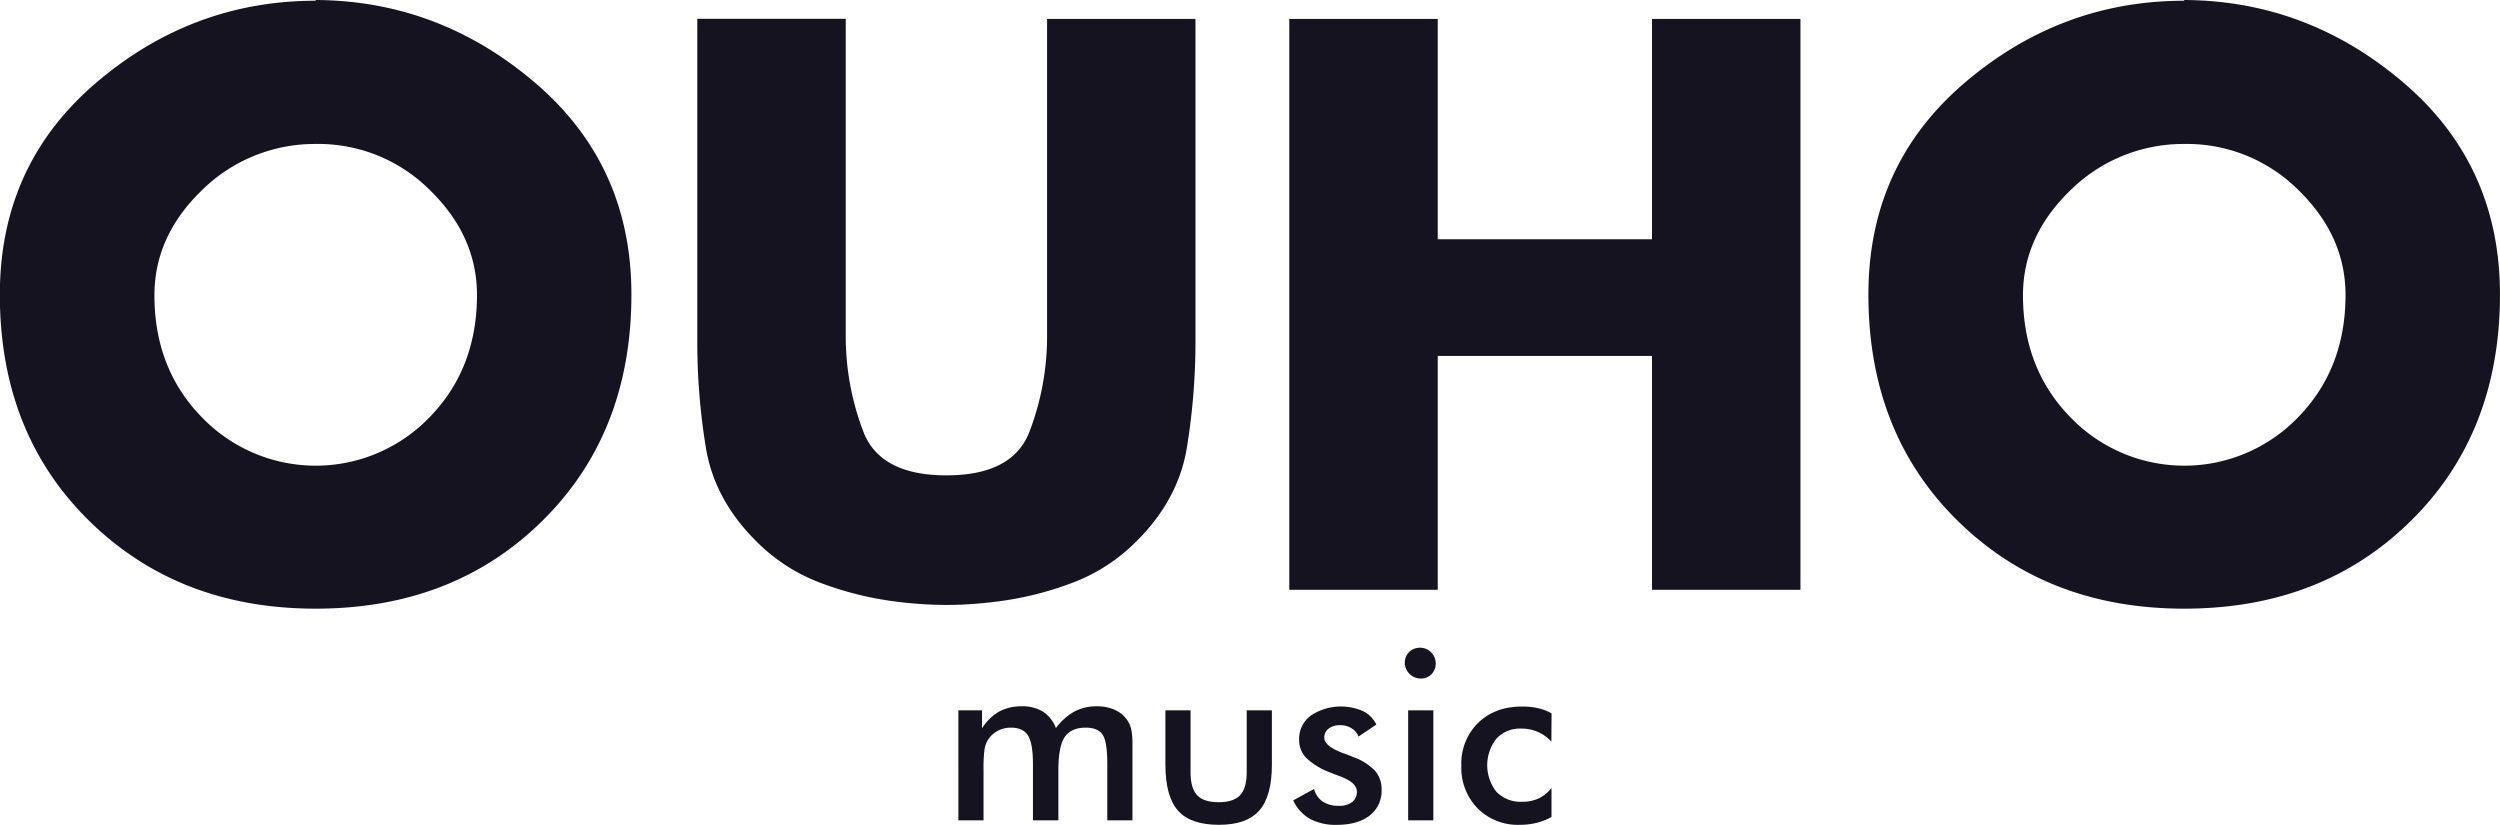
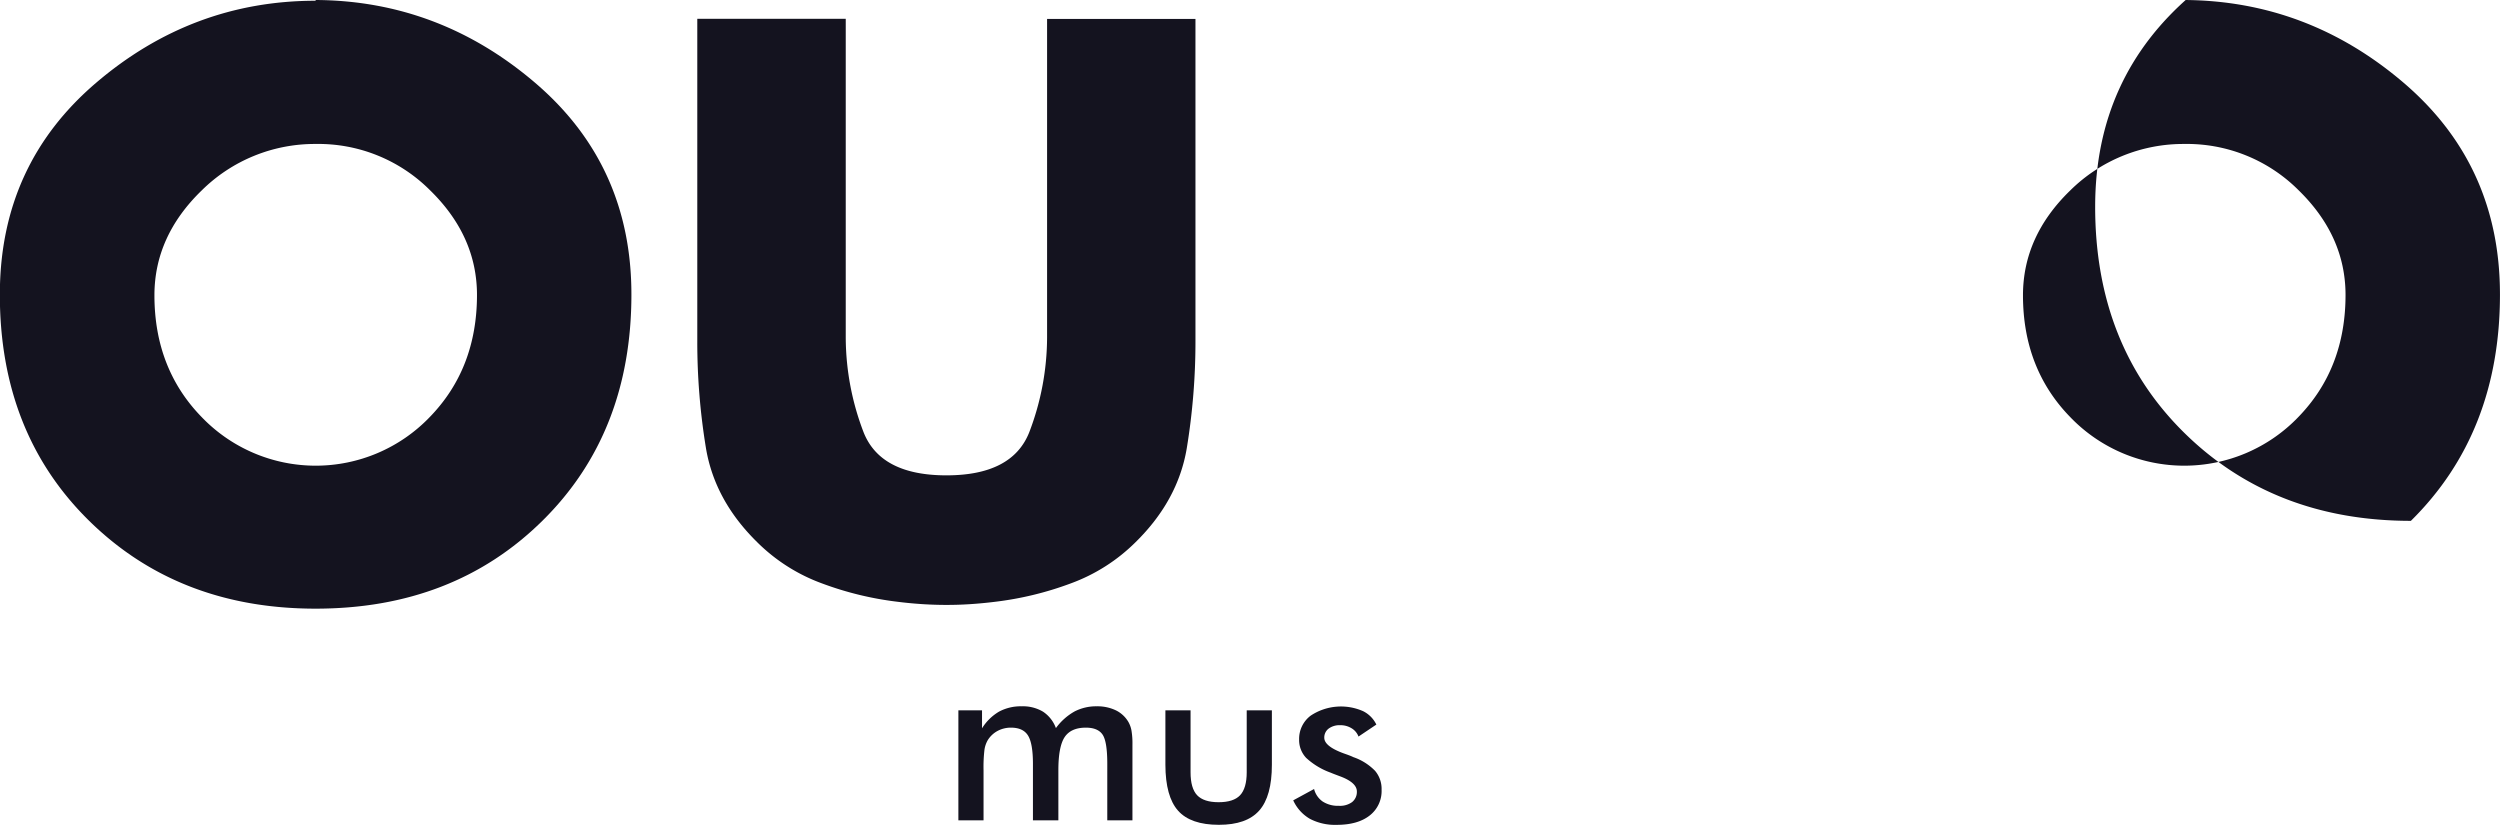
<svg xmlns="http://www.w3.org/2000/svg" id="Calque_1" data-name="Calque 1" viewBox="0 0 673.61 222.25">
  <defs>
    <style>.cls-1{fill:#14131f;}</style>
  </defs>
  <path class="cls-1" d="M254.16,308.54q33.25.19,59.16,22.34t25.91,57q0,37.33-24,61t-61.1,23.66q-36.91,0-61-23.66t-24.07-61q0-34.87,25.9-57t59.16-22.14Zm-30.7,51.3q-12.75,12.35-12.75,28.26,0,19.78,12.75,32.84a42.59,42.59,0,0,0,61.41,0q12.74-13.08,12.75-32.92,0-15.94-12.75-28.32a42.52,42.52,0,0,0-30.71-12.37A43.3,43.3,0,0,0,223.46,359.84Z" transform="translate(-169.1 -308.54)" />
  <path class="cls-1" d="M491.21,313.64v86.49a177.76,177.76,0,0,1-2.34,29.18q-2.36,14.07-13.77,25.29a48.28,48.28,0,0,1-17.45,11.12,88.08,88.08,0,0,1-20.7,5q-3.27.4-6.53.61t-6.33.2q-3.06,0-6.32-.2c-2.18-.14-4.35-.34-6.53-.61a88.08,88.08,0,0,1-20.7-5,48.19,48.19,0,0,1-17.45-11.12q-11.41-11.22-13.77-25.29a176.44,176.44,0,0,1-2.34-29v-86.7h40v85.88a71.85,71.85,0,0,0,4.8,25.5q4.59,11.63,22.33,11.63T446.43,425a71.85,71.85,0,0,0,4.8-25.5V313.64Z" transform="translate(-169.1 -308.54)" />
-   <path class="cls-1" d="M614.22,373V313.64h40V467.45h-40v-63H556.49v63h-40V313.64h40V373Z" transform="translate(-169.1 -308.54)" />
-   <path class="cls-1" d="M757.63,308.54q33.25.19,59.16,22.34t25.91,57q0,37.33-24,61t-61.1,23.66q-36.92,0-61-23.66t-24.07-61q0-34.87,25.9-57t59.16-22.14Zm-30.7,51.3q-12.75,12.35-12.75,28.26,0,19.78,12.75,32.84a42.59,42.59,0,0,0,61.41,0q12.74-13.08,12.75-32.92,0-15.94-12.75-28.32a42.52,42.52,0,0,0-30.71-12.37A43.32,43.32,0,0,0,726.93,359.84Z" transform="translate(-169.1 -308.54)" />
+   <path class="cls-1" d="M757.63,308.54q33.25.19,59.16,22.34t25.91,57q0,37.33-24,61q-36.92,0-61-23.66t-24.07-61q0-34.87,25.9-57t59.16-22.14Zm-30.7,51.3q-12.75,12.35-12.75,28.26,0,19.78,12.75,32.84a42.59,42.59,0,0,0,61.41,0q12.74-13.08,12.75-32.92,0-15.94-12.75-28.32a42.52,42.52,0,0,0-30.71-12.37A43.32,43.32,0,0,0,726.93,359.84Z" transform="translate(-169.1 -308.54)" />
  <path class="cls-1" d="M434.11,529.57h-6.78V499.94h6.37v4.84a13.41,13.41,0,0,1,4.61-4.51,12.39,12.39,0,0,1,6.08-1.42,10.51,10.51,0,0,1,5.75,1.45,9,9,0,0,1,3.47,4.42,15.79,15.79,0,0,1,5-4.47,12.7,12.7,0,0,1,6-1.4,11.53,11.53,0,0,1,5.12,1.07,7.93,7.93,0,0,1,3.41,3.15,7.3,7.3,0,0,1,.83,2.31,20.9,20.9,0,0,1,.26,3.84v20.35h-6.78V514.35q0-6-1.26-7.86c-.85-1.26-2.35-1.89-4.52-1.89-2.66,0-4.57.85-5.7,2.54s-1.7,4.68-1.7,8.93v13.5h-6.85V514.35q0-5.5-1.33-7.63c-.88-1.41-2.41-2.12-4.57-2.12a7.52,7.52,0,0,0-3.66.9,7,7,0,0,0-2.63,2.5,7.31,7.31,0,0,0-.87,2.53,39.57,39.57,0,0,0-.25,5.54Z" transform="translate(-169.1 -308.54)" />
  <path class="cls-1" d="M489.89,499.94v16.69c0,2.87.59,4.94,1.78,6.19s3.12,1.87,5.78,1.87,4.6-.62,5.78-1.87,1.79-3.32,1.79-6.19V499.94h6.78V514.6q0,8.49-3.41,12.34t-10.87,3.84q-7.61,0-11-3.81t-3.41-12.37V499.94Z" transform="translate(-169.1 -308.54)" />
  <path class="cls-1" d="M517.55,524.19l5.62-3.06a5.86,5.86,0,0,0,2.31,3.37,7.57,7.57,0,0,0,4.35,1.16,5.55,5.55,0,0,0,3.58-1,3.49,3.49,0,0,0,1.29-2.86c0-1.6-1.54-3-4.62-4.12-1-.38-1.85-.69-2.41-.94a19.36,19.36,0,0,1-6.64-4,7,7,0,0,1-1.89-4.94,7.83,7.83,0,0,1,3.11-6.43,14.74,14.74,0,0,1,14.13-1.21,7.85,7.85,0,0,1,3.57,3.61L535.14,507a4.39,4.39,0,0,0-1.86-2.23,5.7,5.7,0,0,0-3.08-.83,4.94,4.94,0,0,0-3.11.92,3,3,0,0,0-1.17,2.46c0,1.54,1.75,2.94,5.25,4.22,1.11.39,2,.71,2.56,1a14.93,14.93,0,0,1,5.86,3.68,7.51,7.51,0,0,1,1.77,5.11,8.33,8.33,0,0,1-3.22,6.95c-2.15,1.68-5.1,2.51-8.87,2.51a14.53,14.53,0,0,1-7.22-1.62A11,11,0,0,1,517.55,524.19Z" transform="translate(-169.1 -308.54)" />
-   <path class="cls-1" d="M547.61,487.13a4,4,0,0,1,1.27-3,4.25,4.25,0,0,1,6,6,4,4,0,0,1-3,1.24,4.34,4.34,0,0,1-4.28-4.28Zm.91,42.44V499.94h6.78v29.63Z" transform="translate(-169.1 -308.54)" />
-   <path class="cls-1" d="M587.11,508.38a10.67,10.67,0,0,0-3.64-2.63,11.18,11.18,0,0,0-4.49-.9,8.64,8.64,0,0,0-6.65,2.68,11.58,11.58,0,0,0,0,14.39,9.13,9.13,0,0,0,7,2.65,10,10,0,0,0,4.4-.93,9.48,9.48,0,0,0,3.41-2.79v7.81a15.61,15.61,0,0,1-4,1.59,18.46,18.46,0,0,1-4.54.53,15.26,15.26,0,0,1-11.36-4.43,15.64,15.64,0,0,1-4.39-11.5,15.33,15.33,0,0,1,4.54-11.55q4.56-4.4,11.89-4.39a18.72,18.72,0,0,1,4.25.45,14.07,14.07,0,0,1,3.63,1.39Z" transform="translate(-169.1 -308.54)" />
</svg>